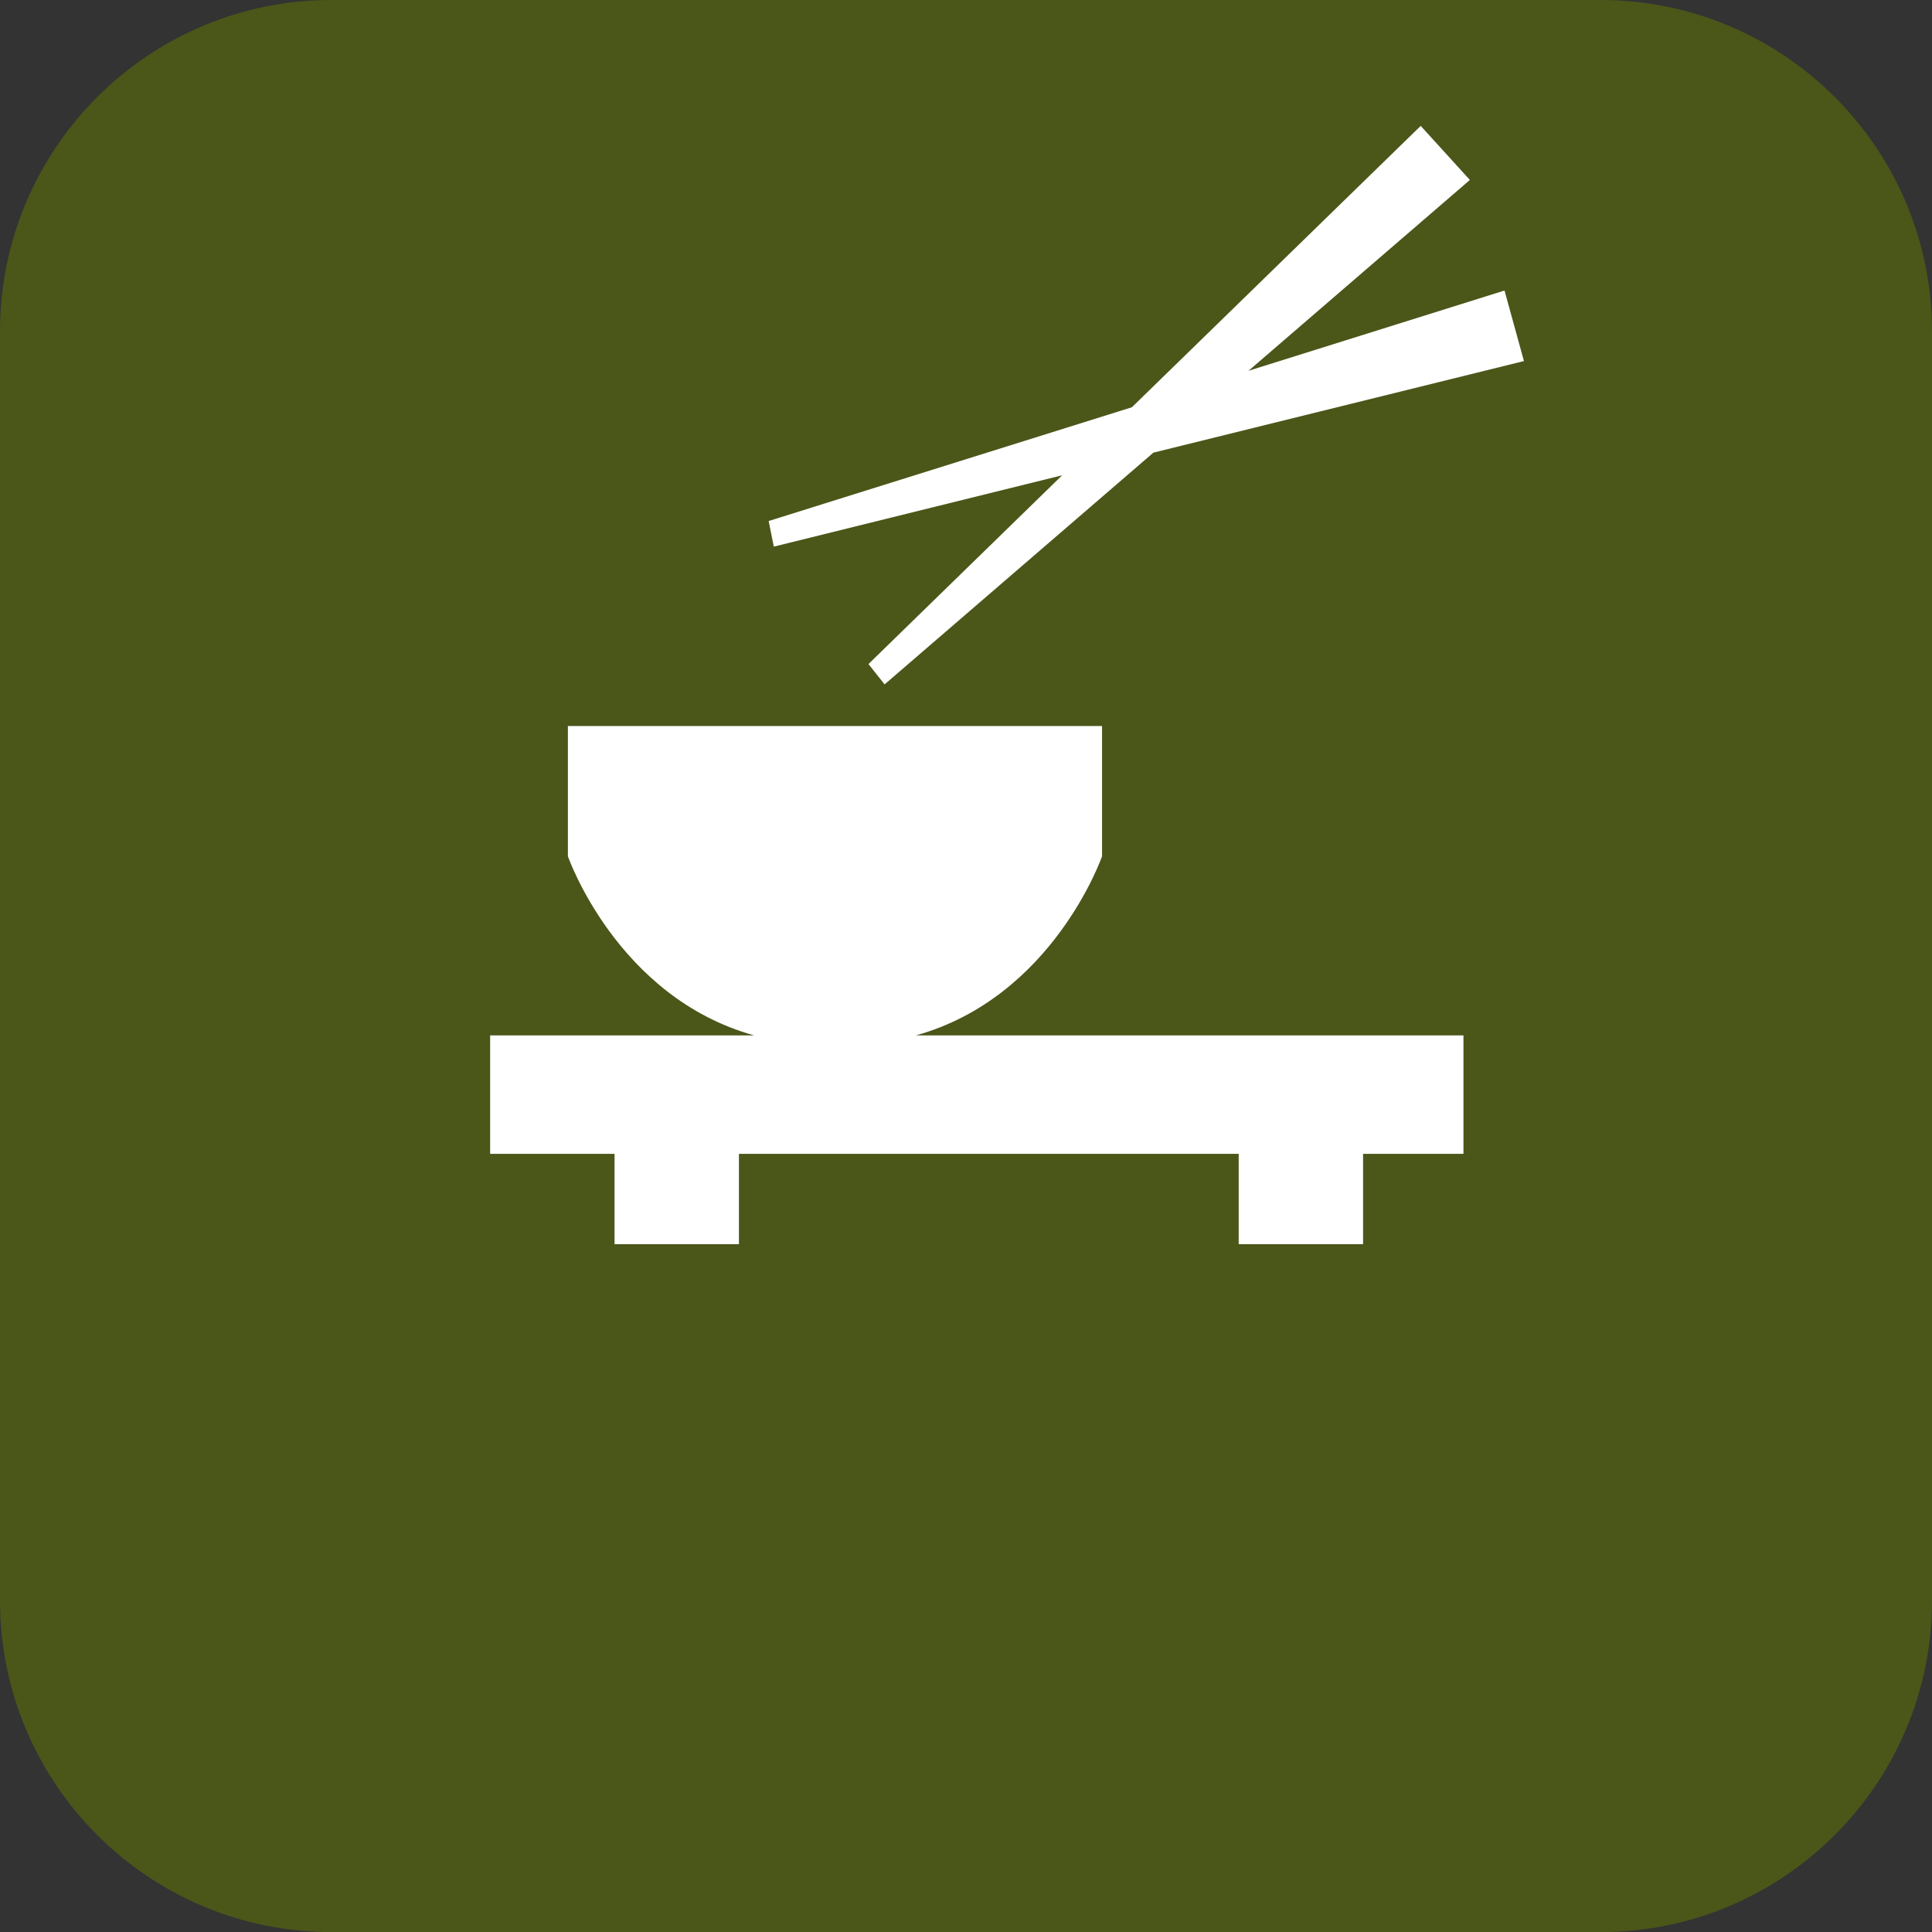
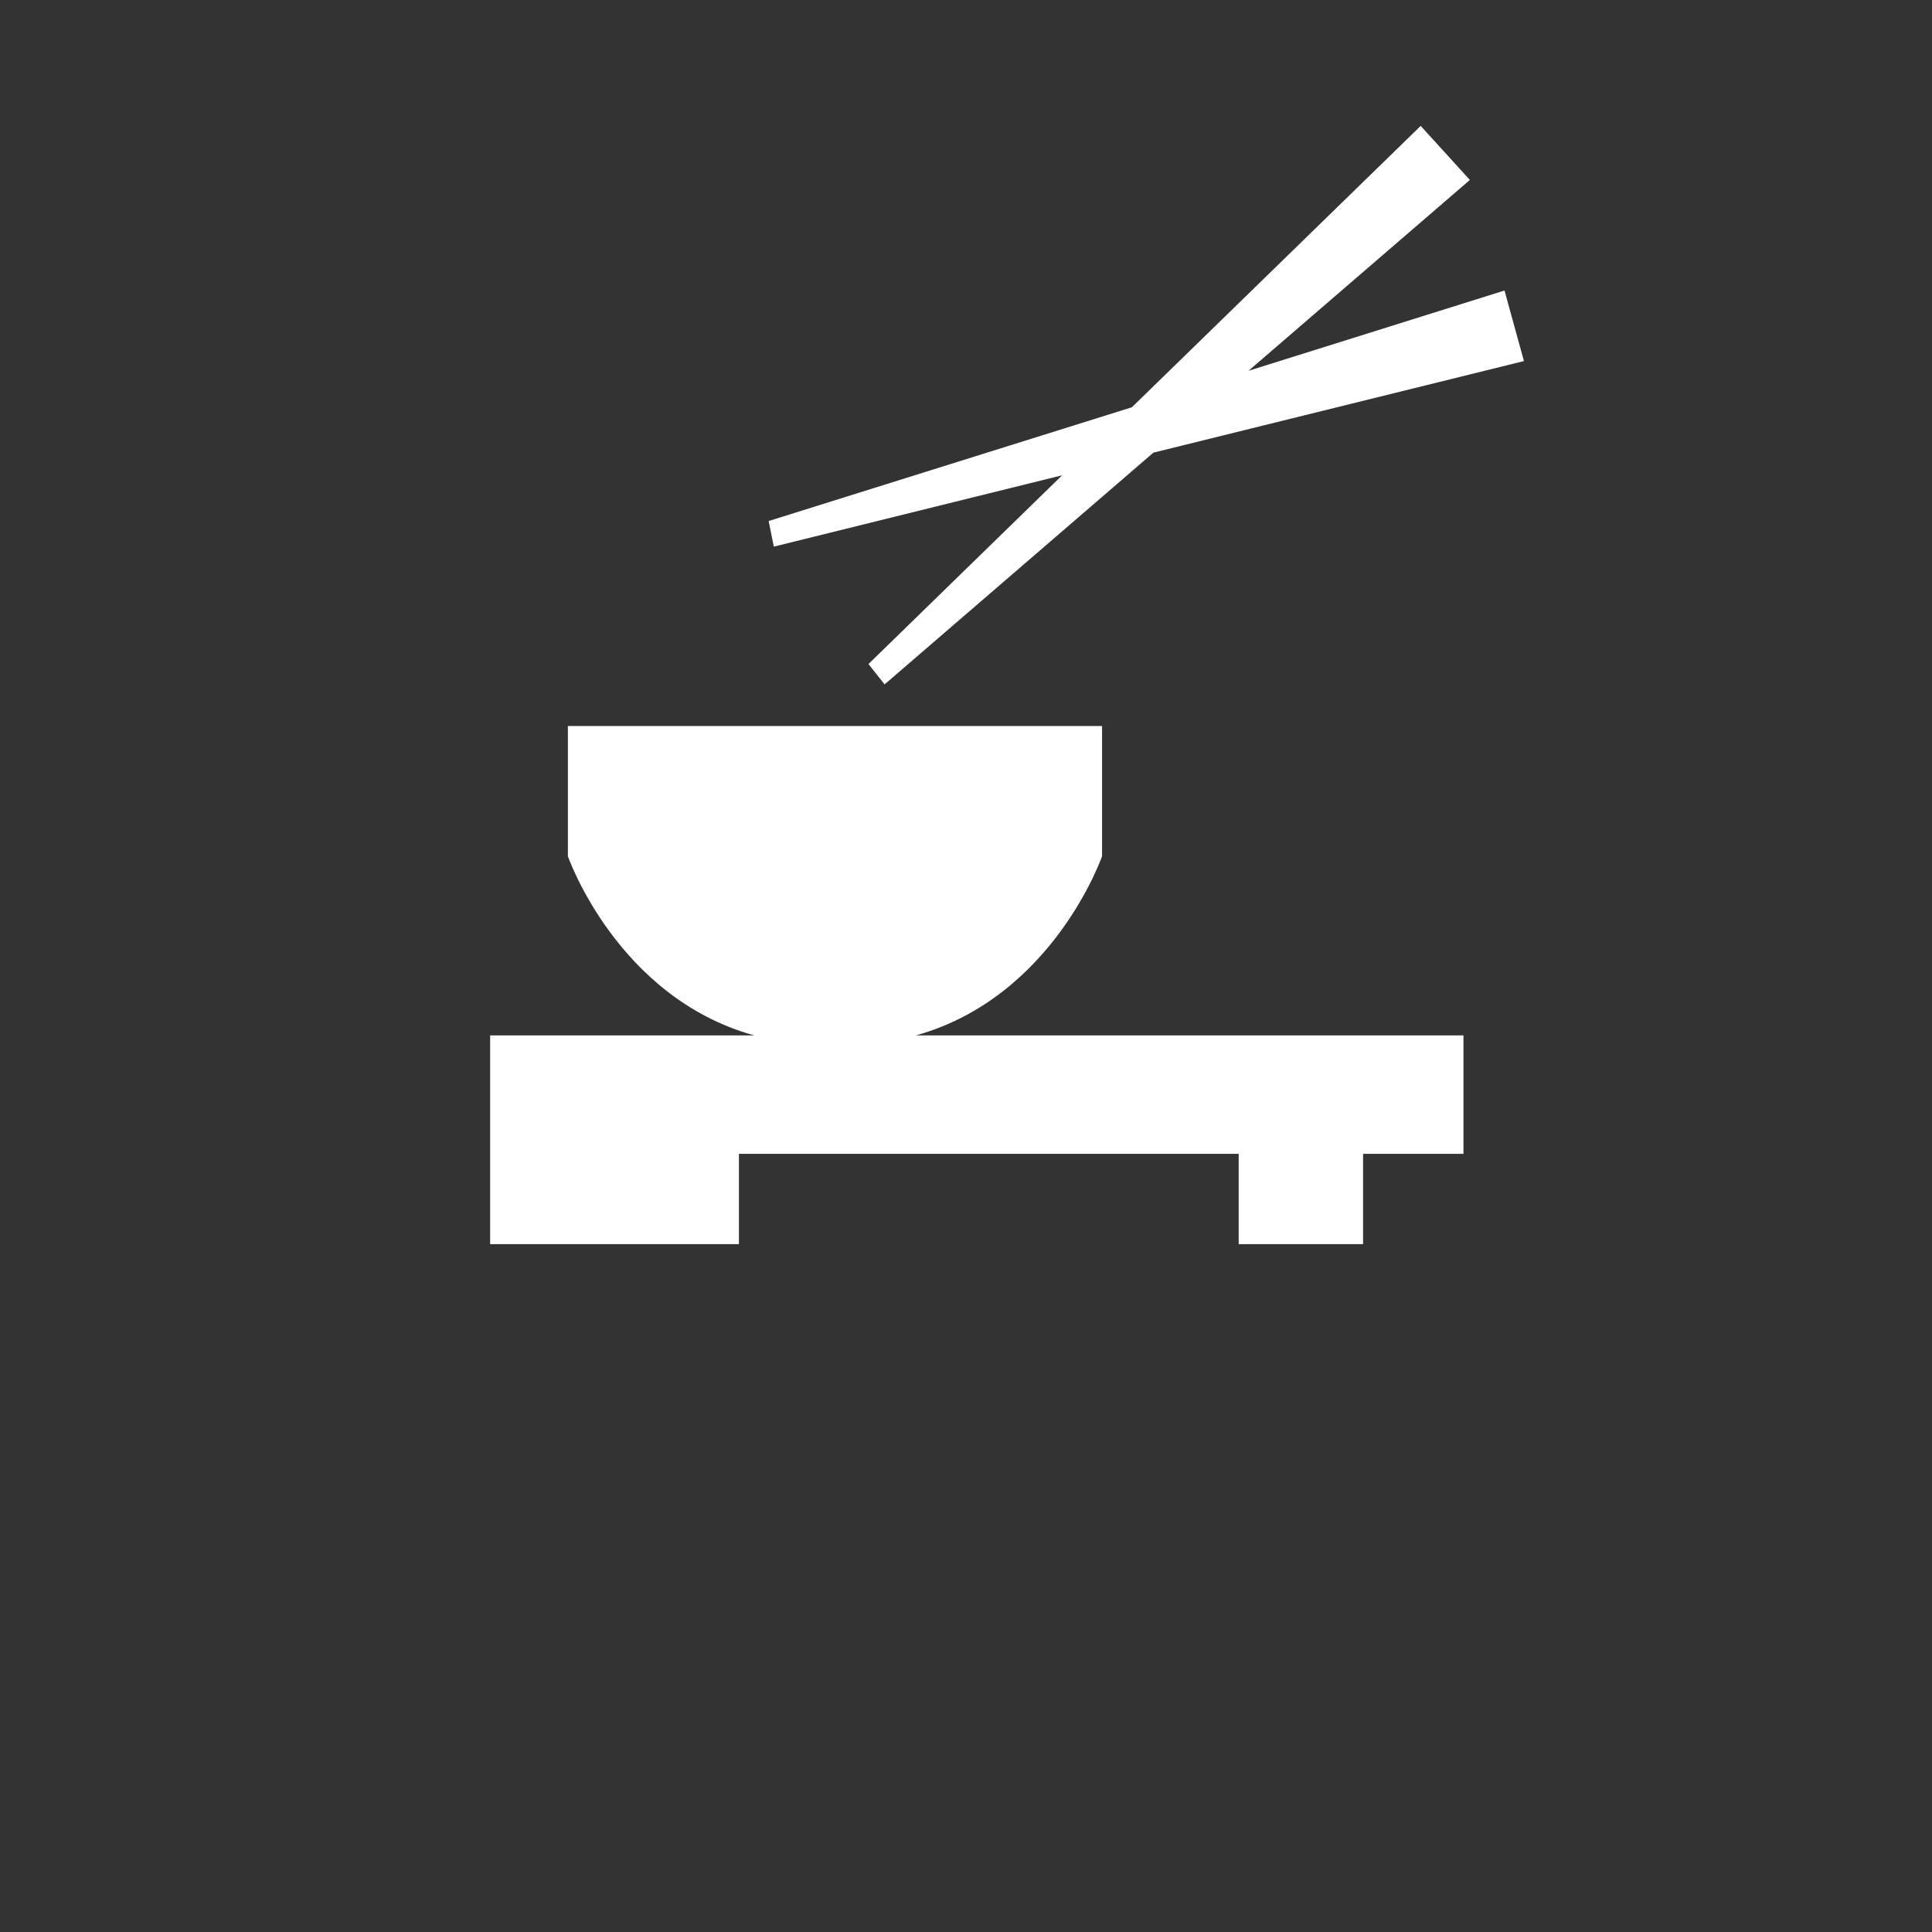
<svg xmlns="http://www.w3.org/2000/svg" id="b" data-name="レイヤー 2" width="168.98" height="168.98" viewBox="0 0 168.98 168.98">
  <rect x="0" y="0" width="168.98" height="168.98" fill="#333333" stroke="none" />
  <defs>
    <style>
      .d {
        fill: #fff;
      }

      .e {
        fill: #637800;
        opacity: .51;
      }
    </style>
  </defs>
  <g id="c" data-name="レイヤー 1">
    <g>
-       <path class="e" d="M29,0h110.99C155.99,0,168.98,12.99,168.98,29v110.99c0,16-12.99,29-29,29H29c-16,0-29-12.99-29-29V29C0,12.99,12.99,0,29,0Z" />
      <g>
-         <path class="d" d="M53.75,108.82h10.88v-7.9h43.71v7.9h10.88v-7.9h8.78v-10.36h-47.89c12.01-3.35,16.28-15.67,16.28-15.67v-11.39H49.67v11.39s4.28,12.33,16.29,15.67h-23.09v10.36h10.88v7.9Z" />
+         <path class="d" d="M53.75,108.82h10.88v-7.9h43.71v7.9h10.88v-7.9h8.78v-10.36h-47.89c12.01-3.35,16.28-15.67,16.28-15.67v-11.39H49.67v11.39s4.28,12.33,16.29,15.67h-23.09v10.36v7.9Z" />
        <polygon class="d" points="124.26 11.01 99 35.62 67.23 45.57 67.68 47.81 92.9 41.57 75.96 58.08 77.37 59.86 100.88 39.59 133.29 31.58 131.59 25.41 109.2 32.43 128.56 15.74 124.26 11.01" />
      </g>
    </g>
  </g>
</svg>